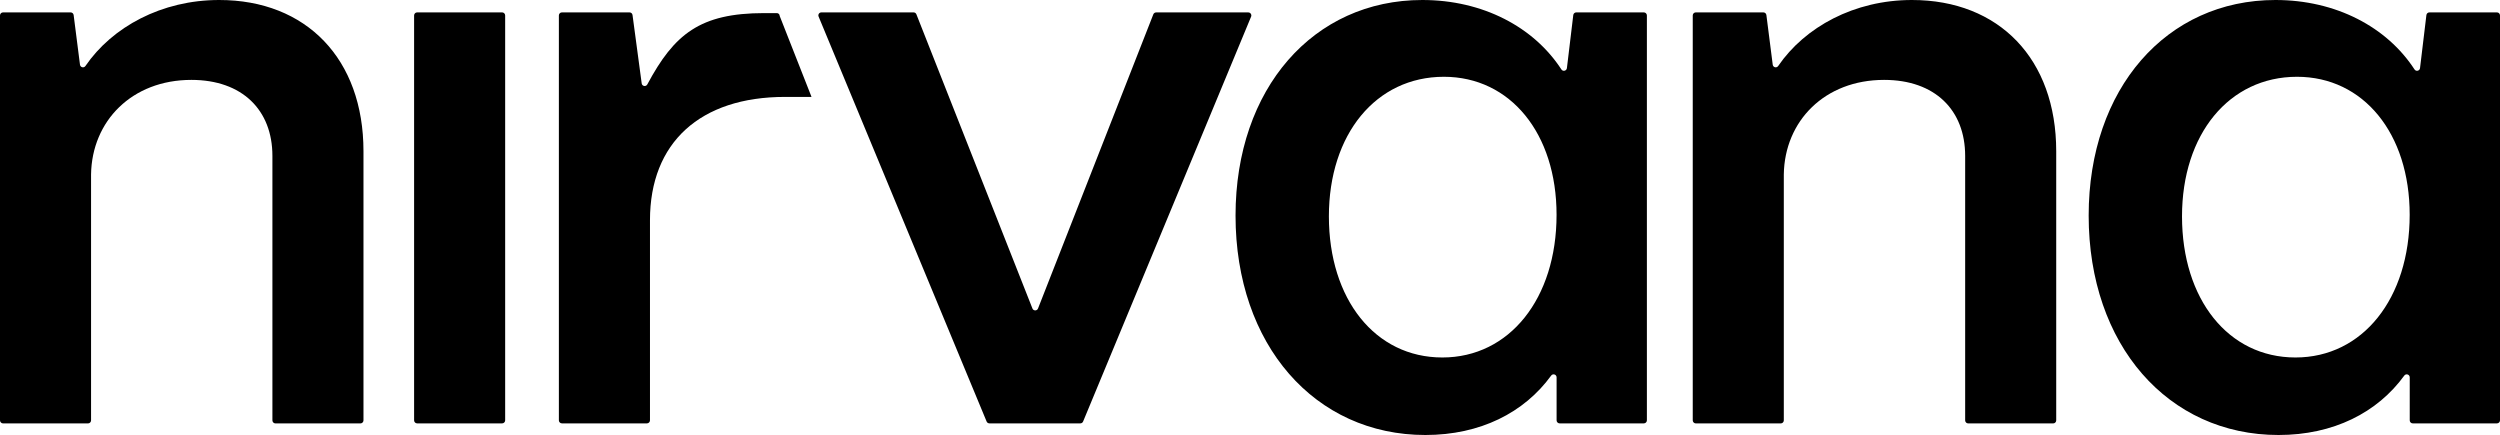
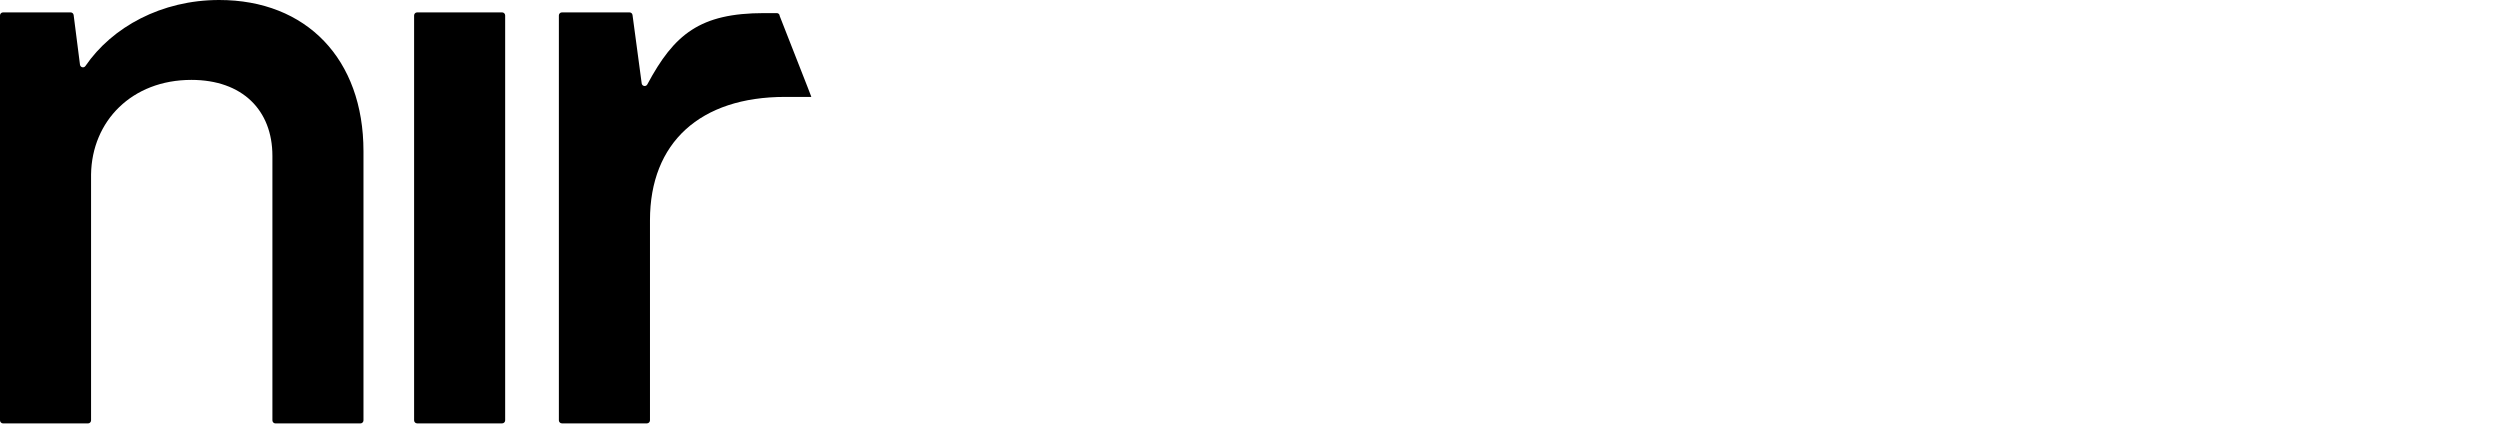
<svg xmlns="http://www.w3.org/2000/svg" width="500" height="87" viewBox="0 0 500 87" fill="none">
  <path d="M0 84.069V3.086C0 2.753 0.272 2.479 0.604 2.479H14.133C14.434 2.479 14.692 2.709 14.729 3.012L15.996 12.936C16.069 13.491 16.769 13.661 17.086 13.202C22.432 5.402 32.301 0 43.834 0C61.273 0 72.695 11.789 72.695 30.246V84.077C72.695 84.409 72.422 84.683 72.091 84.683H55.086C54.755 84.683 54.482 84.409 54.482 84.077V31.178C54.482 22.031 48.466 15.978 38.273 15.978C26.387 15.978 18.367 24.2 18.212 34.901V84.077C18.212 84.409 17.94 84.683 17.608 84.683H0.604C0.272 84.676 0 84.402 0 84.069Z" fill="black" />
  <path d="M82.82 84.069V3.086C82.82 2.753 83.092 2.479 83.423 2.479H100.428C100.759 2.479 101.032 2.753 101.032 3.086V84.069C101.032 84.402 100.759 84.676 100.428 84.676H83.423C83.092 84.676 82.82 84.402 82.82 84.069Z" fill="black" />
-   <path d="M111.775 84.069V3.086C111.775 2.753 112.048 2.479 112.379 2.479H125.908C126.209 2.479 126.468 2.701 126.504 3.004L128.338 16.68C128.419 17.265 129.192 17.398 129.465 16.88C134.841 6.838 139.981 2.62 152.847 2.62H155.366C155.682 2.62 155.94 2.879 155.94 3.197L162.288 19.337C162.296 19.359 162.281 19.382 162.259 19.382H157.001C140.025 19.382 129.995 28.529 129.995 44.04V84.069C129.995 84.402 129.722 84.676 129.391 84.676H112.386C112.048 84.676 111.775 84.402 111.775 84.069Z" fill="black" />
-   <path d="M197.324 84.306L163.72 3.315C163.551 2.916 163.845 2.479 164.28 2.479H182.721C182.971 2.479 183.192 2.634 183.28 2.864L206.486 61.697C206.685 62.208 207.406 62.208 207.605 61.697L230.663 2.871C230.752 2.642 230.98 2.486 231.223 2.486H249.664C250.091 2.486 250.385 2.93 250.224 3.323L216.619 84.306C216.524 84.535 216.303 84.676 216.06 84.676H197.884C197.641 84.676 197.42 84.528 197.324 84.306Z" fill="black" />
-   <path d="M247.108 43.115C247.108 17.68 262.699 0 284.461 0C296.583 0 306.768 5.417 312.276 13.883C312.586 14.357 313.307 14.187 313.381 13.624L314.655 3.012C314.692 2.709 314.95 2.479 315.252 2.479H328.773C329.104 2.479 329.377 2.753 329.377 3.086V84.069C329.377 84.402 329.104 84.676 328.773 84.676H311.923C311.592 84.676 311.319 84.402 311.319 84.069V75.477C311.319 74.885 310.576 74.648 310.229 75.122C304.838 82.537 296.038 87 285.08 87C263.001 87 247.108 69.009 247.108 43.115ZM311.312 42.96C311.312 26.671 302.055 15.356 288.776 15.356C275.197 15.356 265.777 26.834 265.777 43.27C265.777 59.862 275.034 71.496 288.467 71.496C301.893 71.496 311.312 59.707 311.312 42.96Z" fill="black" />
-   <path d="M338.549 84.069V3.086C338.549 2.753 338.822 2.479 339.153 2.479H352.682C352.984 2.479 353.241 2.709 353.278 3.012L354.545 12.936C354.618 13.491 355.318 13.661 355.635 13.202C360.981 5.402 370.85 0 382.383 0C399.822 0 411.244 11.789 411.244 30.246V84.077C411.244 84.409 410.972 84.683 410.64 84.683H393.636C393.304 84.683 393.032 84.409 393.032 84.077V31.178C393.032 22.031 387.015 15.978 376.823 15.978C364.936 15.978 356.916 24.2 356.762 34.901V84.077C356.762 84.409 356.489 84.683 356.158 84.683H339.153C338.822 84.676 338.549 84.402 338.549 84.069Z" fill="black" />
-   <path d="M417.733 43.115C417.733 17.68 433.324 0 455.086 0C467.208 0 477.392 5.417 482.9 13.883C483.212 14.357 483.932 14.187 484.004 13.624L485.28 3.012C485.319 2.709 485.573 2.479 485.875 2.479H499.395C499.731 2.479 500 2.753 500 3.086V84.069C500 84.402 499.731 84.676 499.395 84.676H482.545C482.214 84.676 481.946 84.402 481.946 84.069V75.477C481.946 74.885 481.202 74.648 480.852 75.122C475.463 82.537 466.663 87 455.704 87C433.633 87 417.733 69.009 417.733 43.115ZM481.936 42.96C481.936 26.671 472.68 15.356 459.401 15.356C445.821 15.356 436.402 26.834 436.402 43.27C436.402 59.862 445.659 71.496 459.092 71.496C472.525 71.496 481.936 59.707 481.936 42.96Z" fill="black" />
+   <path d="M111.775 84.069V3.086C111.775 2.753 112.048 2.479 112.379 2.479H125.908C126.209 2.479 126.468 2.701 126.504 3.004L128.338 16.68C128.419 17.265 129.192 17.398 129.465 16.88C134.841 6.838 139.981 2.62 152.847 2.62H155.366C155.682 2.62 155.94 2.879 155.94 3.197C162.296 19.359 162.281 19.382 162.259 19.382H157.001C140.025 19.382 129.995 28.529 129.995 44.04V84.069C129.995 84.402 129.722 84.676 129.391 84.676H112.386C112.048 84.676 111.775 84.402 111.775 84.069Z" fill="black" />
</svg>